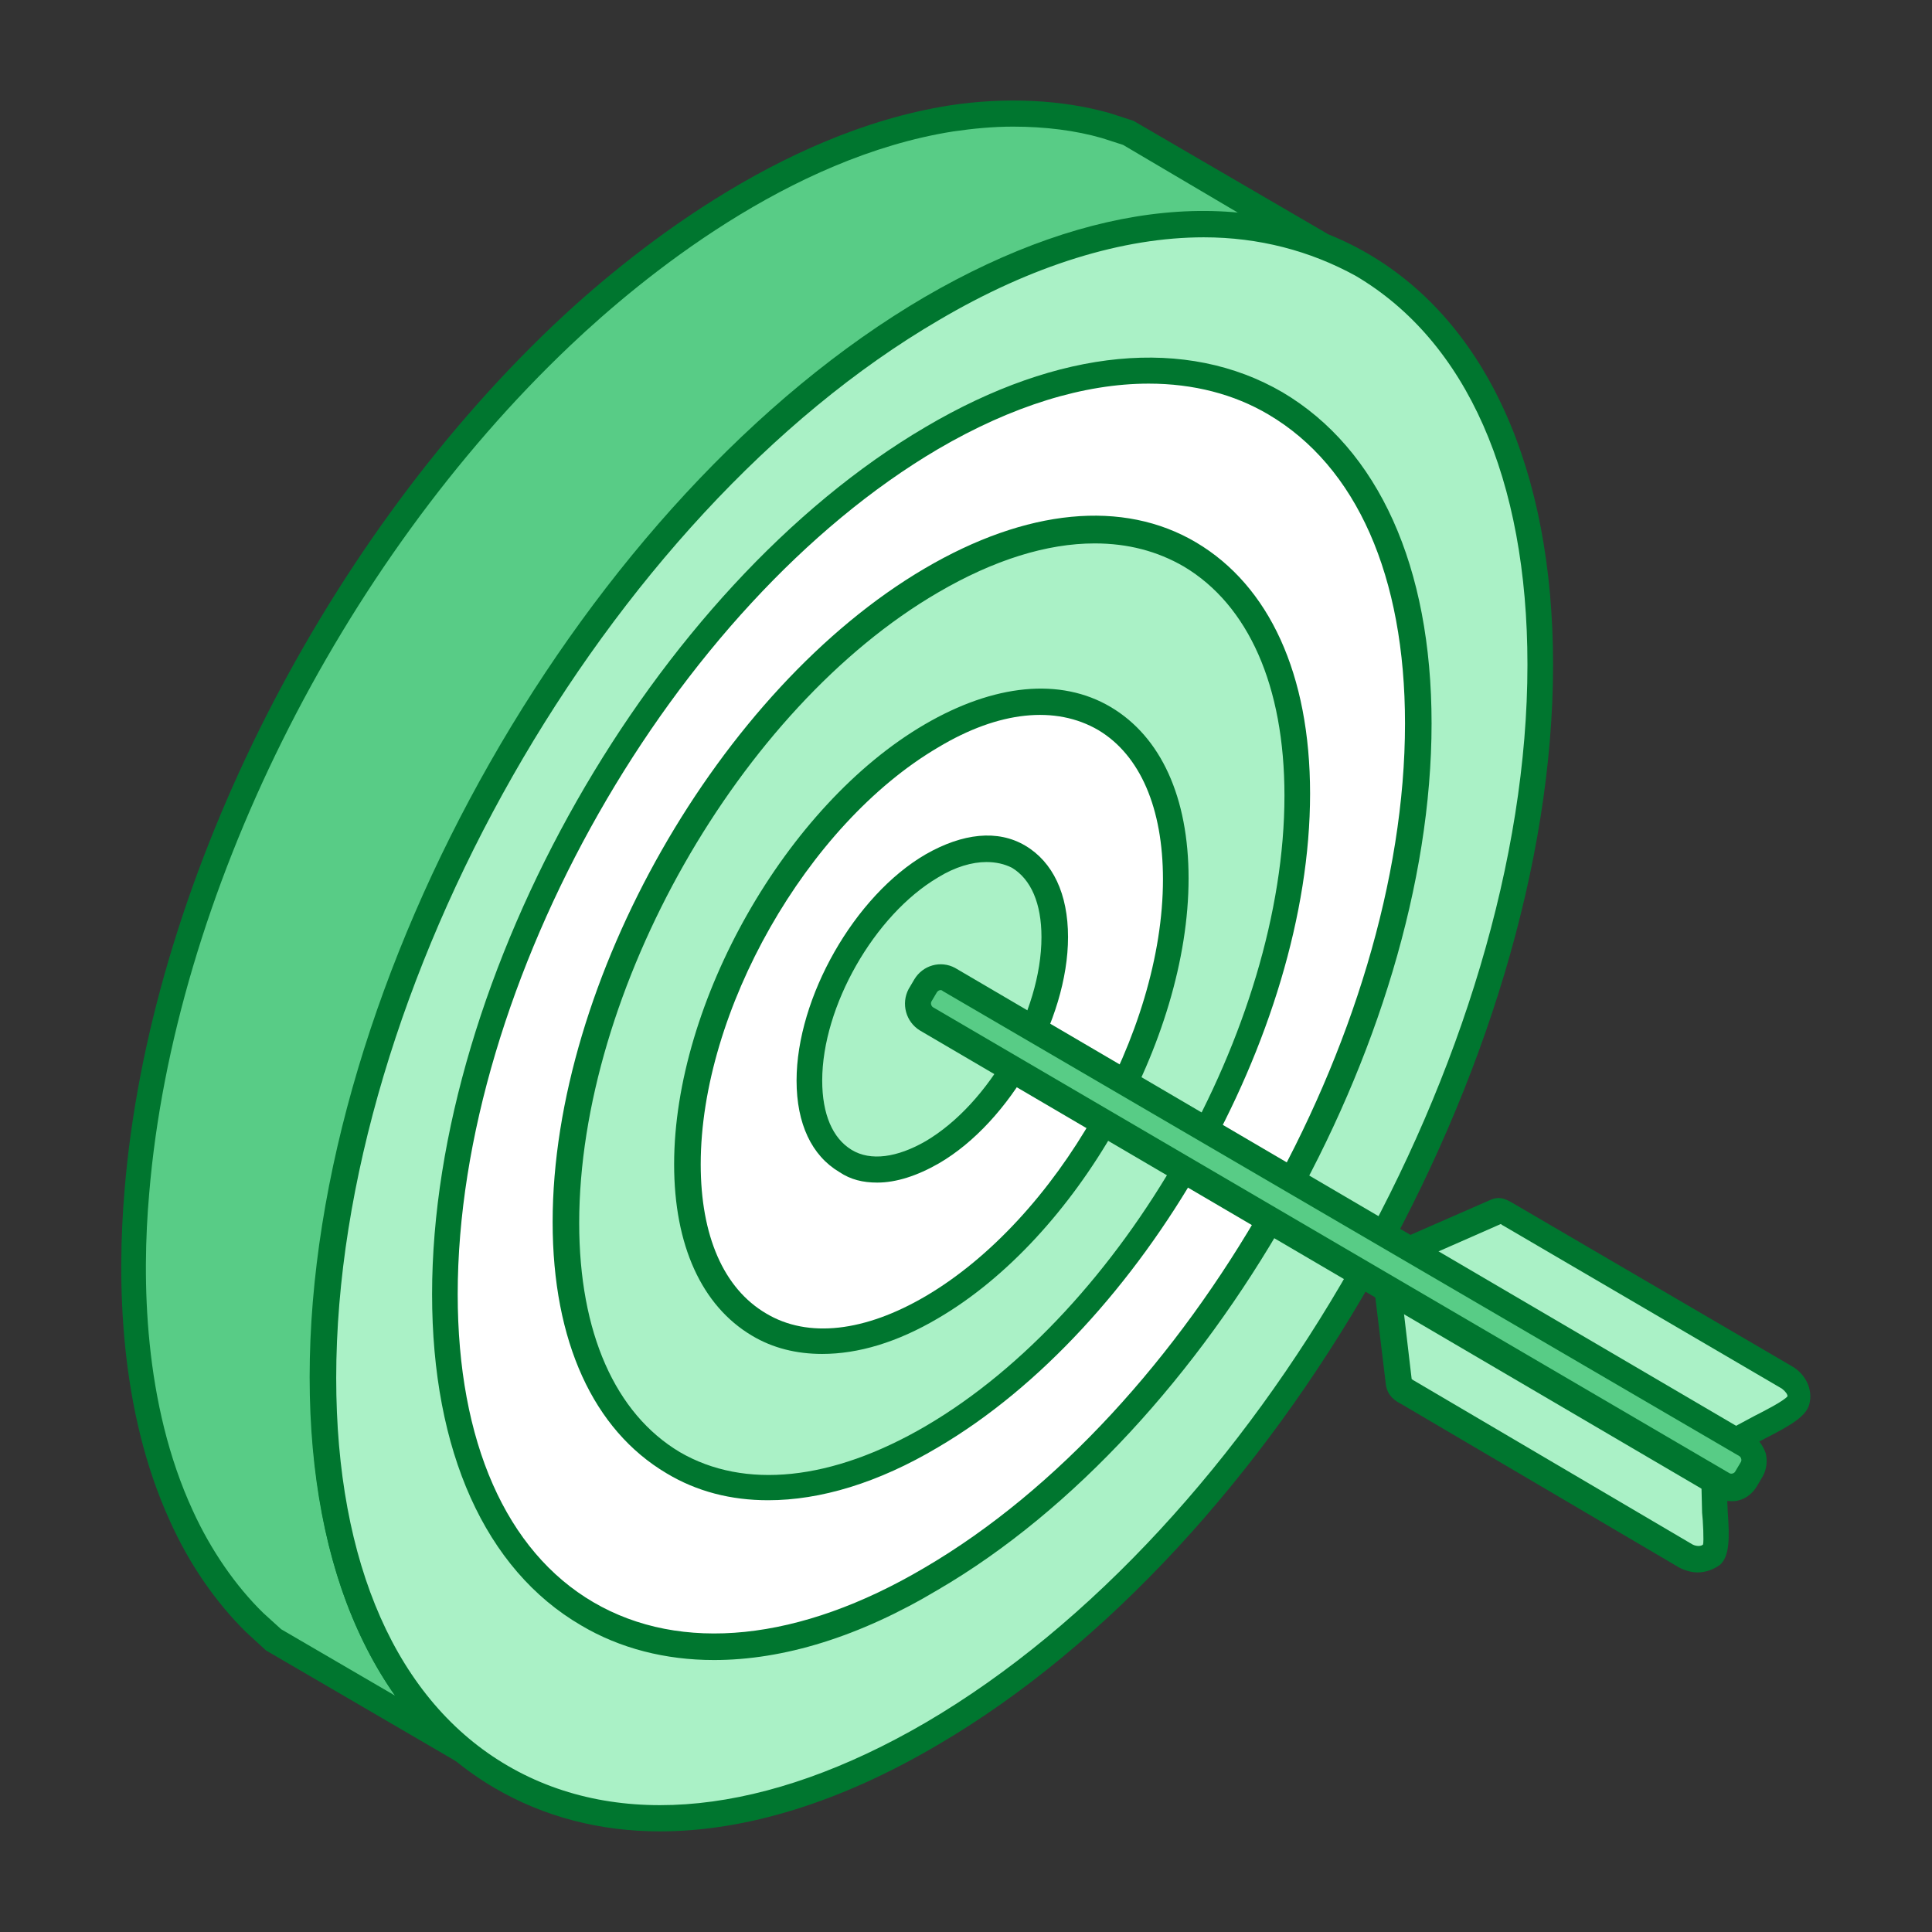
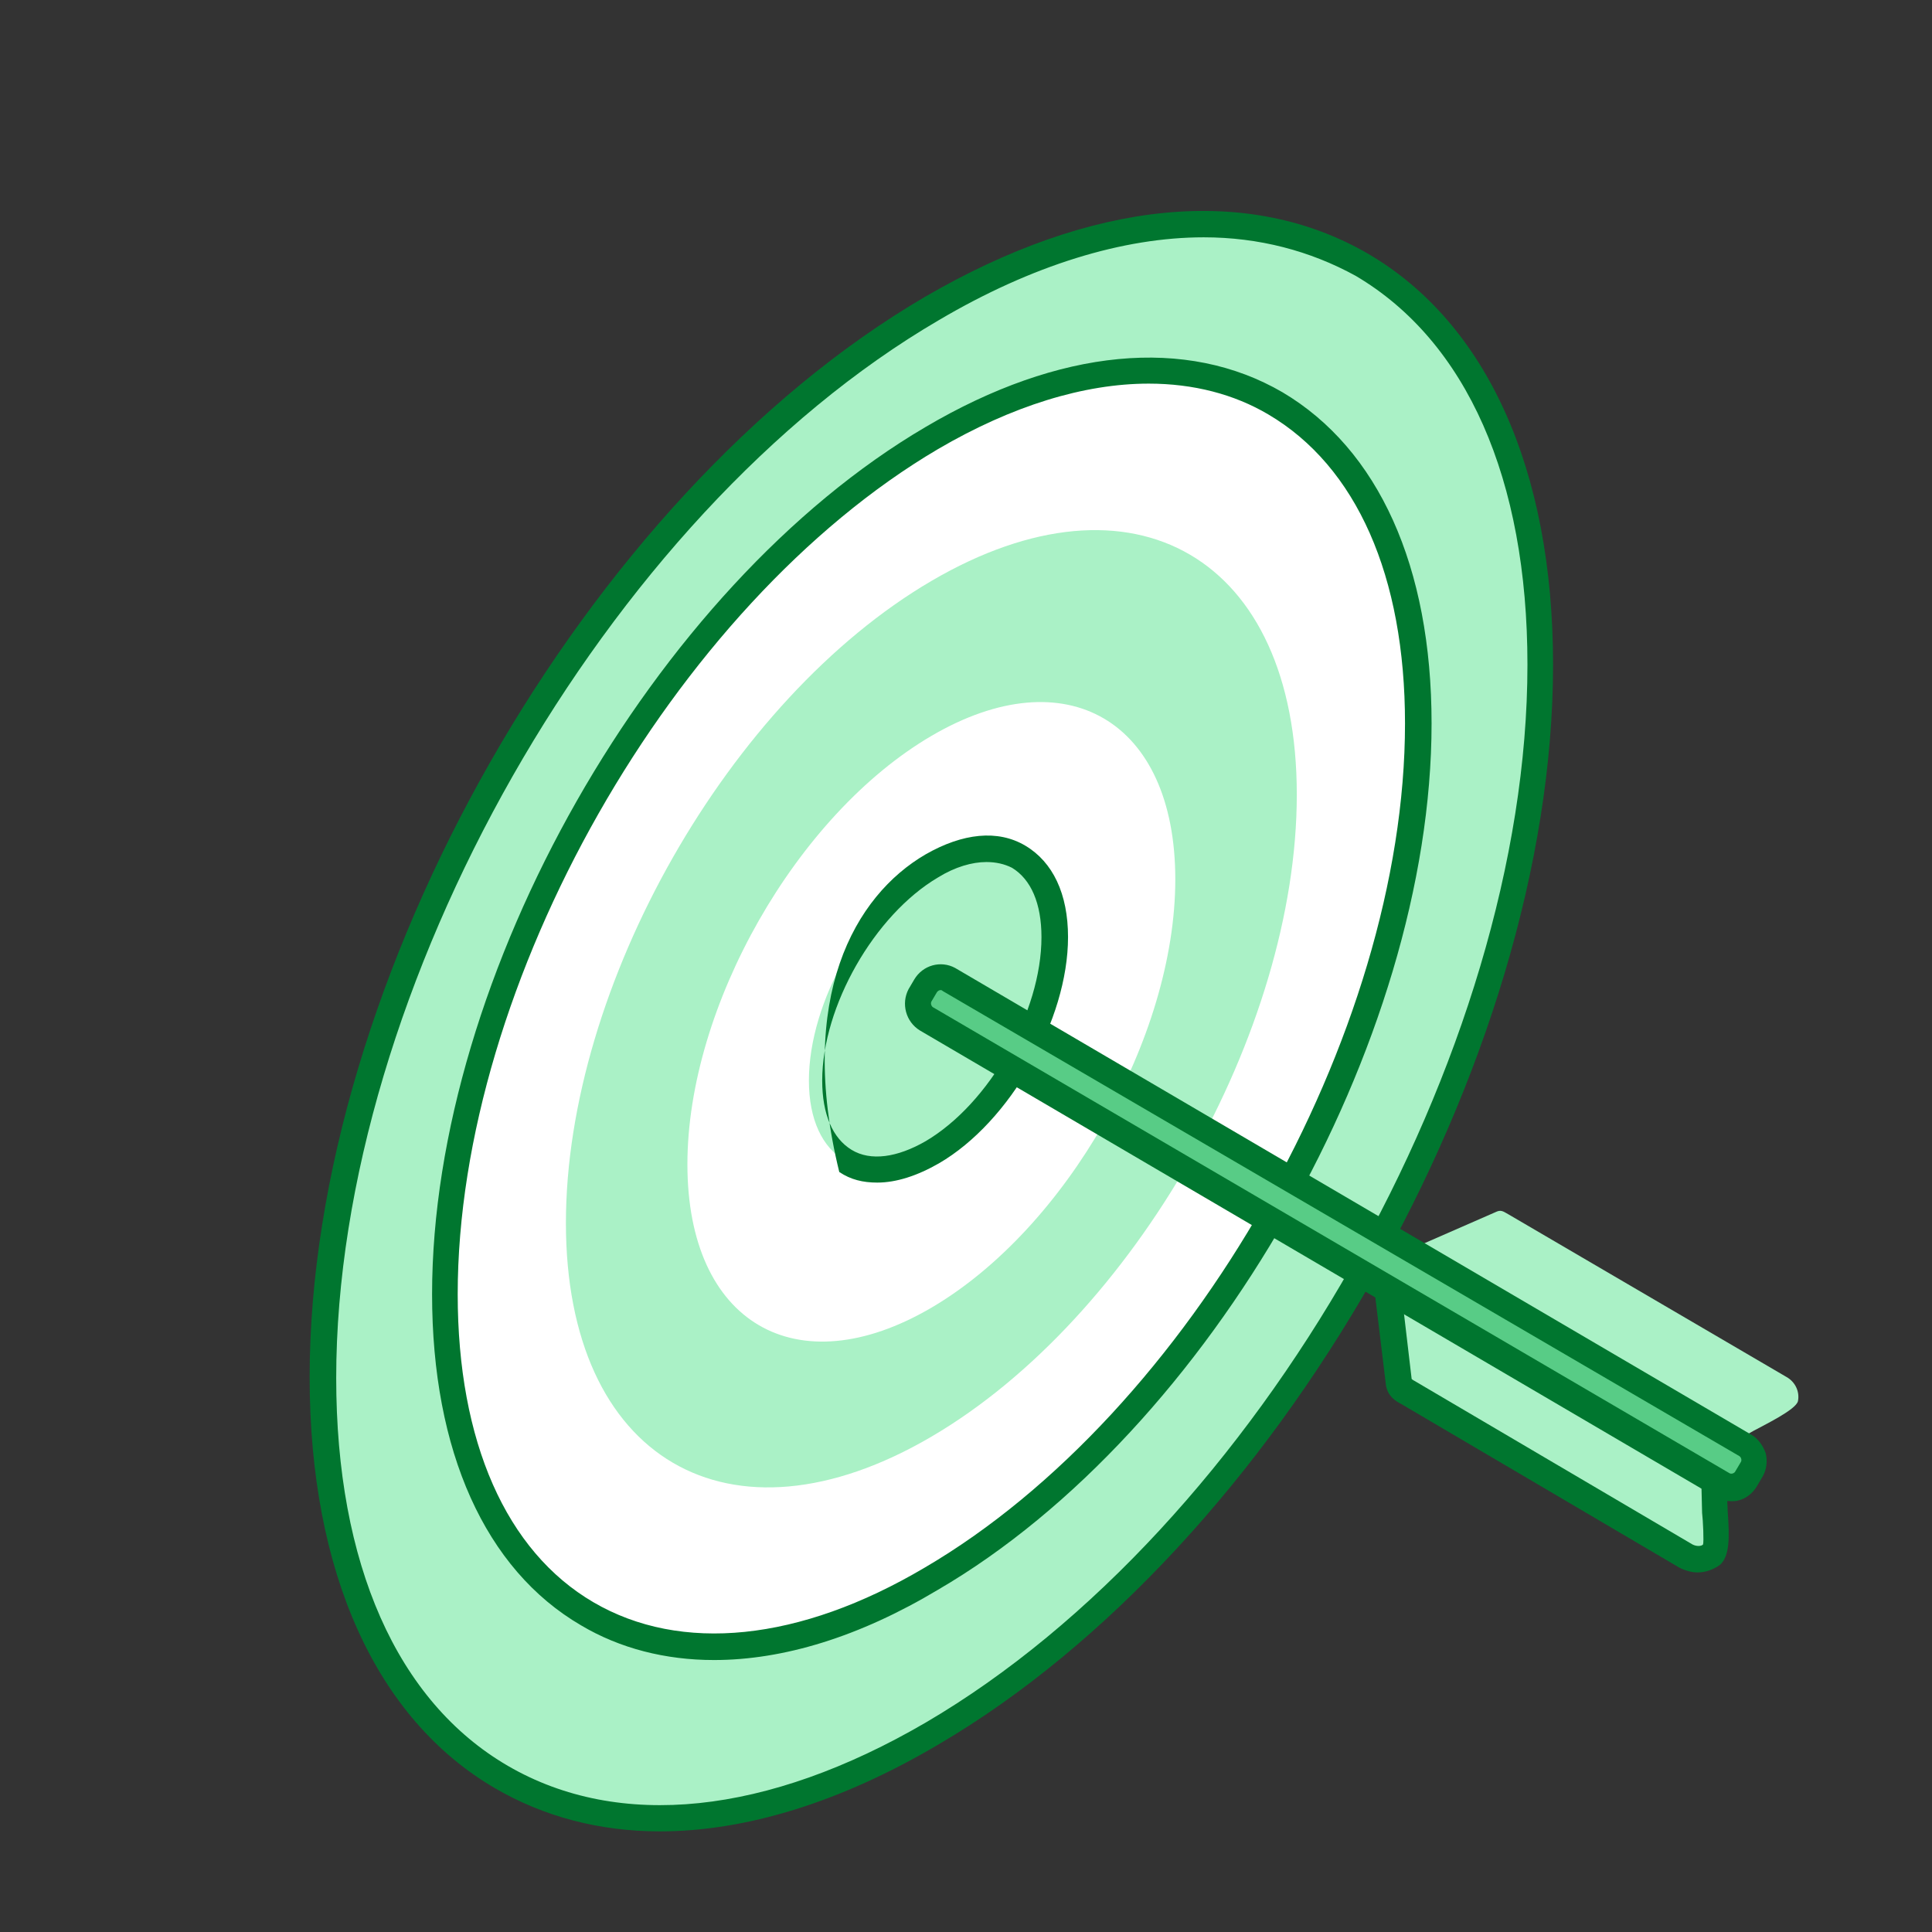
<svg xmlns="http://www.w3.org/2000/svg" width="96" height="96" viewBox="0 0 96 96" fill="none">
  <rect x="0" y="0" width="96" height="96" fill="#333333" stroke="none" />
  <g clip-path="url(#clip0)">
-     <path fill-rule="evenodd" clip-rule="evenodd" d="M65.522 12.175L56.089 6.674L54.957 6.292C52.504 5.574 49.769 5.526 47.269 5.909C40.147 7.009 33.072 11.744 27.884 16.671C16.848 27.146 8.075 43.839 6.802 59.24C6.377 64.502 6.802 70.481 9.018 75.359C9.867 77.273 11.141 79.186 12.65 80.621L13.546 81.434L22.979 86.934C22.319 86.361 21.8 85.882 21.234 85.213C19.489 83.251 18.216 80.669 17.414 78.181C15.15 71.007 15.999 62.349 17.885 55.175C21.659 40.921 31.186 25.759 43.213 17.293C47.505 14.327 52.787 11.696 58.07 11.218C60.145 11.027 62.409 11.218 64.39 11.792L65.522 12.175Z" fill="#58CC86" />
-     <path fill-rule="evenodd" clip-rule="evenodd" d="M50.335 6.292C49.344 6.292 48.354 6.387 47.364 6.531C39.204 7.822 31.941 13.753 28.356 17.149C16.848 28.055 8.642 44.604 7.415 59.288C7.038 63.545 7.132 69.763 9.585 75.072C10.481 77.033 11.707 78.803 13.075 80.142L13.971 80.956L19.631 84.256C18.452 82.582 17.461 80.525 16.801 78.421C14.113 69.859 15.952 60.101 17.273 55.079C21.282 39.965 31.28 24.946 42.836 16.814C46.468 14.279 51.986 11.122 58.023 10.596C59.202 10.501 60.428 10.501 61.56 10.596L55.806 7.2L54.768 6.865C53.448 6.483 51.939 6.292 50.335 6.292ZM22.932 87.604C22.838 87.604 22.744 87.556 22.649 87.508L13.216 82.008L12.226 81.099C10.717 79.616 9.396 77.703 8.453 75.599C5.906 70.05 5.812 63.593 6.189 59.145C7.415 44.174 15.763 27.337 27.46 16.192C31.186 12.653 38.685 6.579 47.175 5.239C49.958 4.809 52.788 4.952 55.146 5.622L56.325 6.005L65.852 11.553C66.135 11.696 66.229 12.079 66.135 12.366C65.994 12.653 65.663 12.796 65.333 12.701L64.201 12.318C62.409 11.792 60.239 11.601 58.164 11.792C52.41 12.366 47.033 15.427 43.59 17.867C32.271 25.806 22.461 40.538 18.546 55.366C17.226 60.293 15.48 69.715 18.074 77.99C18.876 80.621 20.197 83.012 21.753 84.782C22.272 85.404 22.744 85.834 23.357 86.361C23.593 86.6 23.687 86.982 23.498 87.269C23.31 87.461 23.121 87.604 22.932 87.604Z" fill="#00762F" />
    <path fill-rule="evenodd" clip-rule="evenodd" d="M46.279 86.169C62.975 76.412 76.511 52.592 76.511 33.077C76.511 13.514 62.975 5.574 46.279 15.379C29.582 25.137 16.046 48.909 16.046 68.472C16.046 88.035 29.582 95.927 46.279 86.169Z" fill="#AAF1C6" />
    <path fill-rule="evenodd" clip-rule="evenodd" d="M59.815 11.792C55.806 11.792 51.278 13.179 46.656 15.905C30.101 25.567 16.706 49.148 16.706 68.472C16.706 77.703 19.725 84.543 25.243 87.748C30.761 90.952 38.119 90.187 45.995 85.595C62.503 75.933 75.898 52.353 75.898 33.029C75.898 23.798 72.879 16.958 67.361 13.705C65.097 12.462 62.55 11.792 59.815 11.792ZM32.789 91C29.818 91 27.035 90.282 24.583 88.848C18.687 85.404 15.386 78.133 15.386 68.424C15.386 48.67 29.111 24.611 45.948 14.758C54.249 9.927 62.031 9.161 67.974 12.605C73.87 16.049 77.171 23.319 77.171 33.029C77.171 52.783 63.446 76.842 46.609 86.695C41.751 89.565 37.034 91 32.789 91Z" fill="#00762F" />
    <path fill-rule="evenodd" clip-rule="evenodd" d="M46.279 78.468C59.626 70.624 70.474 51.635 70.474 35.947C70.474 20.306 59.626 13.944 46.279 21.789C32.931 29.585 22.083 48.622 22.083 64.31C22.083 79.951 32.931 86.265 46.279 78.468Z" fill="white" />
    <path fill-rule="evenodd" clip-rule="evenodd" d="M57.079 19.062C53.872 19.062 50.288 20.162 46.609 22.315C33.45 30.063 22.743 48.861 22.743 64.31C22.743 71.629 25.149 77.081 29.488 79.616C33.827 82.151 39.723 81.577 45.948 77.894C59.107 70.194 69.814 51.396 69.814 35.947C69.814 28.628 67.408 23.176 63.022 20.593C61.324 19.588 59.296 19.062 57.079 19.062ZM35.478 82.486C33.072 82.486 30.808 81.912 28.875 80.764C24.111 77.99 21.47 72.107 21.47 64.31C21.47 48.478 32.459 29.155 45.995 21.215C52.646 17.293 58.966 16.719 63.729 19.493C68.493 22.315 71.134 28.15 71.134 35.947C71.134 51.779 60.145 71.102 46.609 78.994C42.694 81.338 38.921 82.486 35.478 82.486Z" fill="#00762F" />
    <path fill-rule="evenodd" clip-rule="evenodd" d="M46.279 71.389C56.325 65.506 64.437 51.253 64.437 39.486C64.437 27.72 56.325 22.985 46.279 28.868C36.232 34.751 28.12 49.005 28.12 60.771C28.12 72.49 36.232 77.273 46.279 71.389Z" fill="#AAF1C6" />
-     <path fill-rule="evenodd" clip-rule="evenodd" d="M54.391 27.002C52.033 27.002 49.391 27.815 46.609 29.442C36.751 35.181 28.78 49.244 28.78 60.771C28.78 66.224 30.573 70.241 33.78 72.155C36.987 74.02 41.326 73.59 45.995 70.863C55.806 65.124 63.824 51.061 63.824 39.534C63.824 34.081 62.031 30.063 58.824 28.15C57.504 27.385 56.041 27.002 54.391 27.002ZM38.166 74.546C36.327 74.546 34.629 74.116 33.12 73.207C29.488 71.055 27.46 66.654 27.46 60.723C27.46 48.765 35.761 34.225 45.948 28.246C50.995 25.28 55.806 24.802 59.437 26.954C63.069 29.107 65.097 33.507 65.097 39.438C65.097 51.396 56.796 65.937 46.609 71.915C43.637 73.685 40.76 74.546 38.166 74.546Z" fill="#00762F" />
    <path fill-rule="evenodd" clip-rule="evenodd" d="M46.279 36.568C52.976 32.646 58.4 35.803 58.4 43.695C58.4 51.539 52.976 61.058 46.279 64.98C39.581 68.902 34.157 65.745 34.157 57.853C34.157 50.009 39.581 40.491 46.279 36.568Z" fill="white" />
-     <path fill-rule="evenodd" clip-rule="evenodd" d="M46.609 37.142C40.1 40.969 34.818 50.248 34.818 57.853C34.818 61.393 35.95 64.023 38.072 65.267C40.147 66.511 42.977 66.176 45.995 64.406C52.504 60.58 57.787 51.3 57.787 43.695C57.787 40.156 56.655 37.525 54.58 36.281C52.457 35.038 49.627 35.325 46.609 37.142ZM40.855 67.276C39.581 67.276 38.402 66.989 37.364 66.367C34.865 64.884 33.497 61.871 33.497 57.853C33.497 49.818 39.062 40.012 45.948 35.995C49.391 33.986 52.693 33.651 55.193 35.133C57.692 36.616 59.06 39.63 59.06 43.647C59.06 51.683 53.495 61.488 46.609 65.506C44.581 66.702 42.647 67.276 40.855 67.276Z" fill="#00762F" />
    <path fill-rule="evenodd" clip-rule="evenodd" d="M46.279 57.231C42.93 59.193 40.194 57.614 40.194 53.692C40.194 49.77 42.93 44.987 46.279 43.026C49.627 41.065 52.363 42.643 52.363 46.565C52.363 50.487 49.627 55.27 46.279 57.231Z" fill="#AAF1C6" />
-     <path fill-rule="evenodd" clip-rule="evenodd" d="M49.014 42.834C48.307 42.834 47.458 43.074 46.609 43.6C43.449 45.465 40.855 50.009 40.855 53.692C40.855 55.366 41.373 56.562 42.317 57.136C43.26 57.71 44.581 57.518 45.995 56.705C49.156 54.84 51.75 50.296 51.75 46.565C51.75 44.891 51.231 43.695 50.288 43.121C49.91 42.93 49.486 42.834 49.014 42.834ZM43.59 58.762C42.883 58.762 42.27 58.618 41.703 58.236C40.336 57.423 39.581 55.844 39.581 53.692C39.581 49.578 42.458 44.508 45.995 42.452C47.835 41.399 49.58 41.208 50.948 42.021C52.316 42.834 53.07 44.413 53.07 46.565C53.07 50.679 50.193 55.749 46.656 57.805C45.571 58.427 44.533 58.762 43.59 58.762Z" fill="#00762F" />
+     <path fill-rule="evenodd" clip-rule="evenodd" d="M49.014 42.834C48.307 42.834 47.458 43.074 46.609 43.6C43.449 45.465 40.855 50.009 40.855 53.692C40.855 55.366 41.373 56.562 42.317 57.136C43.26 57.71 44.581 57.518 45.995 56.705C49.156 54.84 51.75 50.296 51.75 46.565C51.75 44.891 51.231 43.695 50.288 43.121C49.91 42.93 49.486 42.834 49.014 42.834ZM43.59 58.762C42.883 58.762 42.27 58.618 41.703 58.236C39.581 49.578 42.458 44.508 45.995 42.452C47.835 41.399 49.58 41.208 50.948 42.021C52.316 42.834 53.07 44.413 53.07 46.565C53.07 50.679 50.193 55.749 46.656 57.805C45.571 58.427 44.533 58.762 43.59 58.762Z" fill="#00762F" />
    <path fill-rule="evenodd" clip-rule="evenodd" d="M69.248 62.445L74.388 60.197C74.624 60.101 74.766 60.245 74.954 60.34L88.774 68.424C89.198 68.663 89.434 69.141 89.34 69.62C89.245 70.05 87.642 70.815 87.123 71.102L85.519 72.011L69.248 62.445Z" fill="#AAF1C6" />
-     <path fill-rule="evenodd" clip-rule="evenodd" d="M70.663 62.541L85.519 71.246L87.217 70.337C87.595 70.146 88.632 69.62 88.821 69.38C88.821 69.285 88.727 69.141 88.538 68.998L74.719 60.914C74.719 60.914 74.624 60.867 74.577 60.819L70.663 62.541ZM85.472 72.633C85.378 72.633 85.236 72.585 85.142 72.537L68.87 63.019C68.682 62.875 68.54 62.684 68.54 62.445C68.54 62.206 68.682 61.967 68.918 61.871L74.058 59.623C74.577 59.384 74.954 59.671 75.143 59.766L89.057 67.898C89.717 68.28 90.094 69.046 89.906 69.763C89.764 70.337 89.104 70.767 87.689 71.485L85.708 72.537C85.708 72.585 85.567 72.633 85.472 72.633Z" fill="#00762F" />
    <path fill-rule="evenodd" clip-rule="evenodd" d="M68.87 63.258L69.531 68.711C69.578 68.95 69.766 69.046 69.955 69.141L83.774 77.272C84.199 77.512 84.718 77.512 85.048 77.177C85.378 76.89 85.189 75.264 85.189 74.642L85.142 72.776L68.87 63.258Z" fill="#AAF1C6" />
    <path fill-rule="evenodd" clip-rule="evenodd" d="M70.144 68.519C70.191 68.567 70.285 68.615 70.285 68.615L84.104 76.746C84.293 76.842 84.529 76.842 84.623 76.746C84.67 76.603 84.623 75.551 84.576 75.168L84.529 73.207L69.672 64.502L70.144 68.519ZM84.34 78.133C84.057 78.133 83.727 78.038 83.444 77.894L69.625 69.763C69.342 69.62 68.965 69.38 68.87 68.854L68.21 63.401C68.163 63.162 68.304 62.923 68.493 62.78C68.682 62.636 68.965 62.636 69.153 62.78L85.425 72.298C85.614 72.394 85.755 72.633 85.755 72.824L85.85 75.12C85.944 76.412 85.944 77.32 85.472 77.751C85.142 77.99 84.765 78.133 84.34 78.133Z" fill="#00762F" />
    <path fill-rule="evenodd" clip-rule="evenodd" d="M85.614 73.829L46.043 50.679C45.618 50.439 45.477 49.913 45.712 49.483L45.995 49.005C46.231 48.574 46.75 48.431 47.175 48.67L86.746 71.868C87.17 72.107 87.264 72.633 87.029 73.063L86.746 73.542C86.51 73.924 85.991 74.068 85.614 73.829Z" fill="#58CC86" />
    <path fill-rule="evenodd" clip-rule="evenodd" d="M46.75 49.196C46.656 49.196 46.609 49.244 46.562 49.291L46.279 49.77C46.231 49.865 46.279 50.009 46.373 50.057L85.944 73.207C86.038 73.255 86.18 73.207 86.227 73.111L86.51 72.633C86.557 72.537 86.51 72.394 86.415 72.346L46.844 49.244C46.797 49.196 46.75 49.196 46.75 49.196ZM86.038 74.594C85.802 74.594 85.519 74.546 85.284 74.403L45.712 51.205C45.005 50.774 44.769 49.865 45.147 49.148L45.429 48.67C45.854 47.952 46.75 47.713 47.458 48.096L87.029 71.294C87.359 71.485 87.595 71.82 87.736 72.203C87.83 72.585 87.783 73.016 87.595 73.35L87.312 73.829C87.123 74.163 86.793 74.451 86.415 74.546C86.274 74.594 86.132 74.594 86.038 74.594Z" fill="#00762F" />
  </g>
  <defs>
    <clipPath id="clip0">
      <rect x="6" y="5" width="84" height="86" fill="white" />
    </clipPath>
  </defs>
</svg>